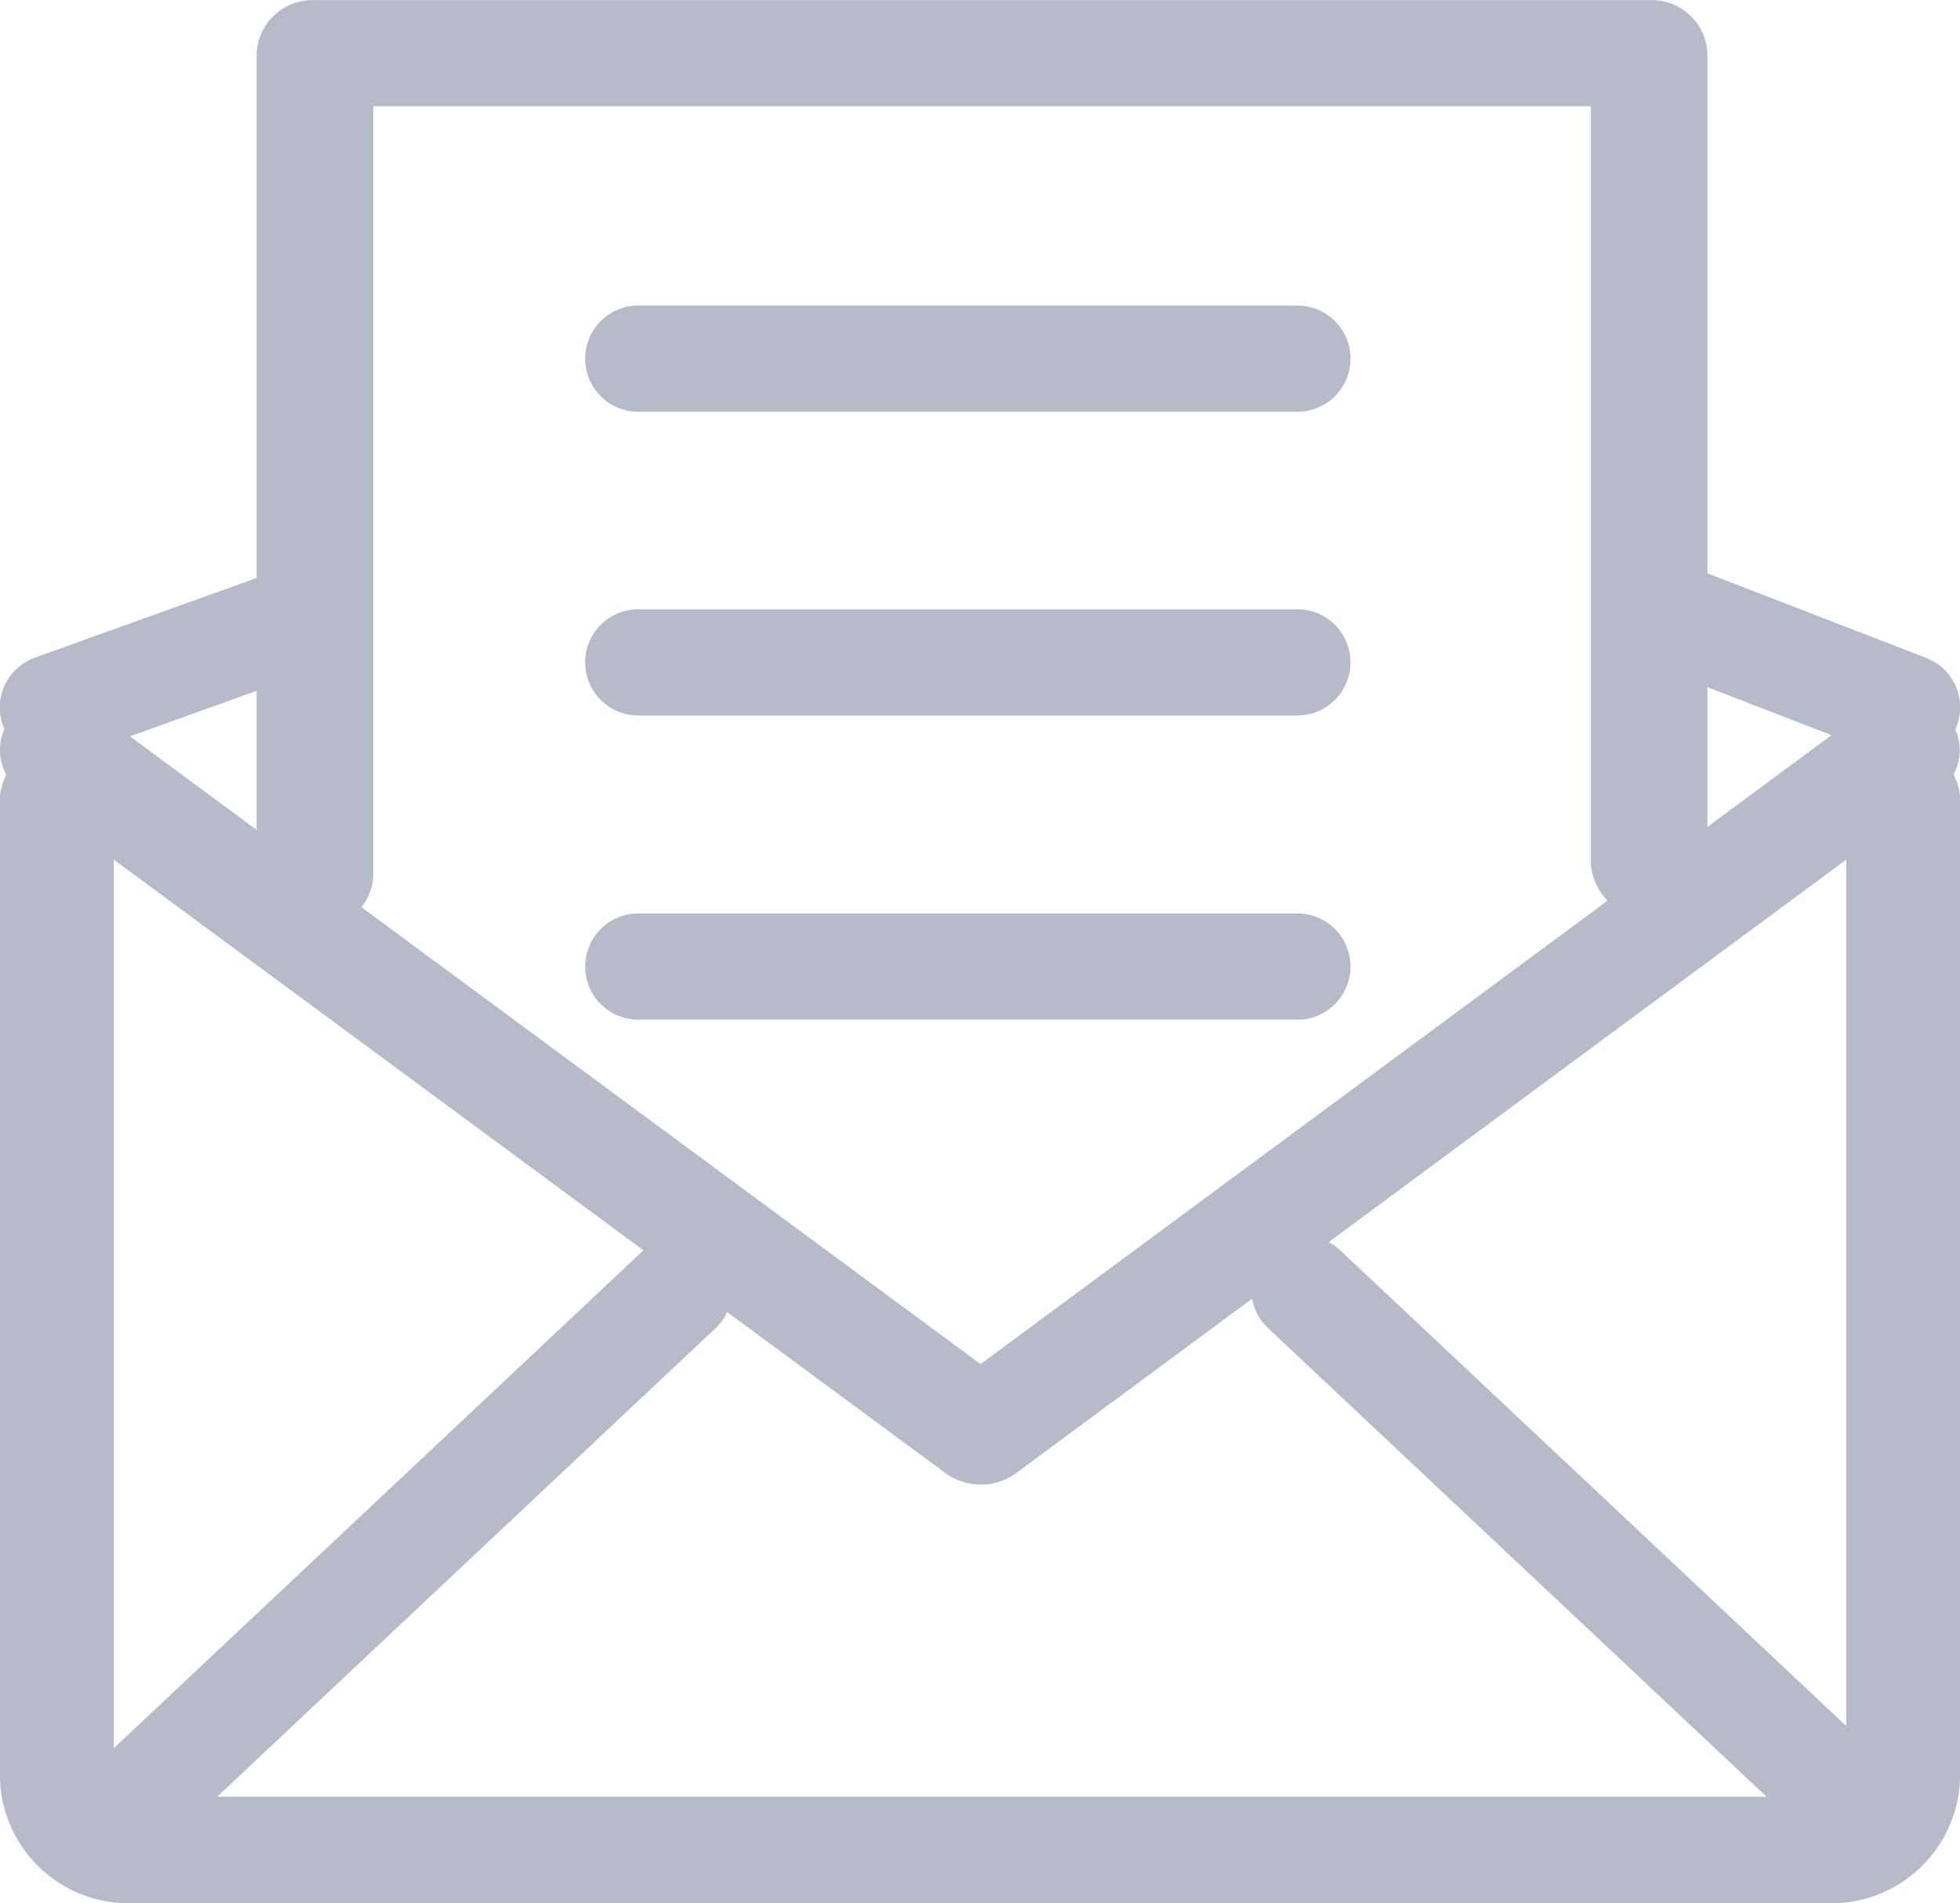
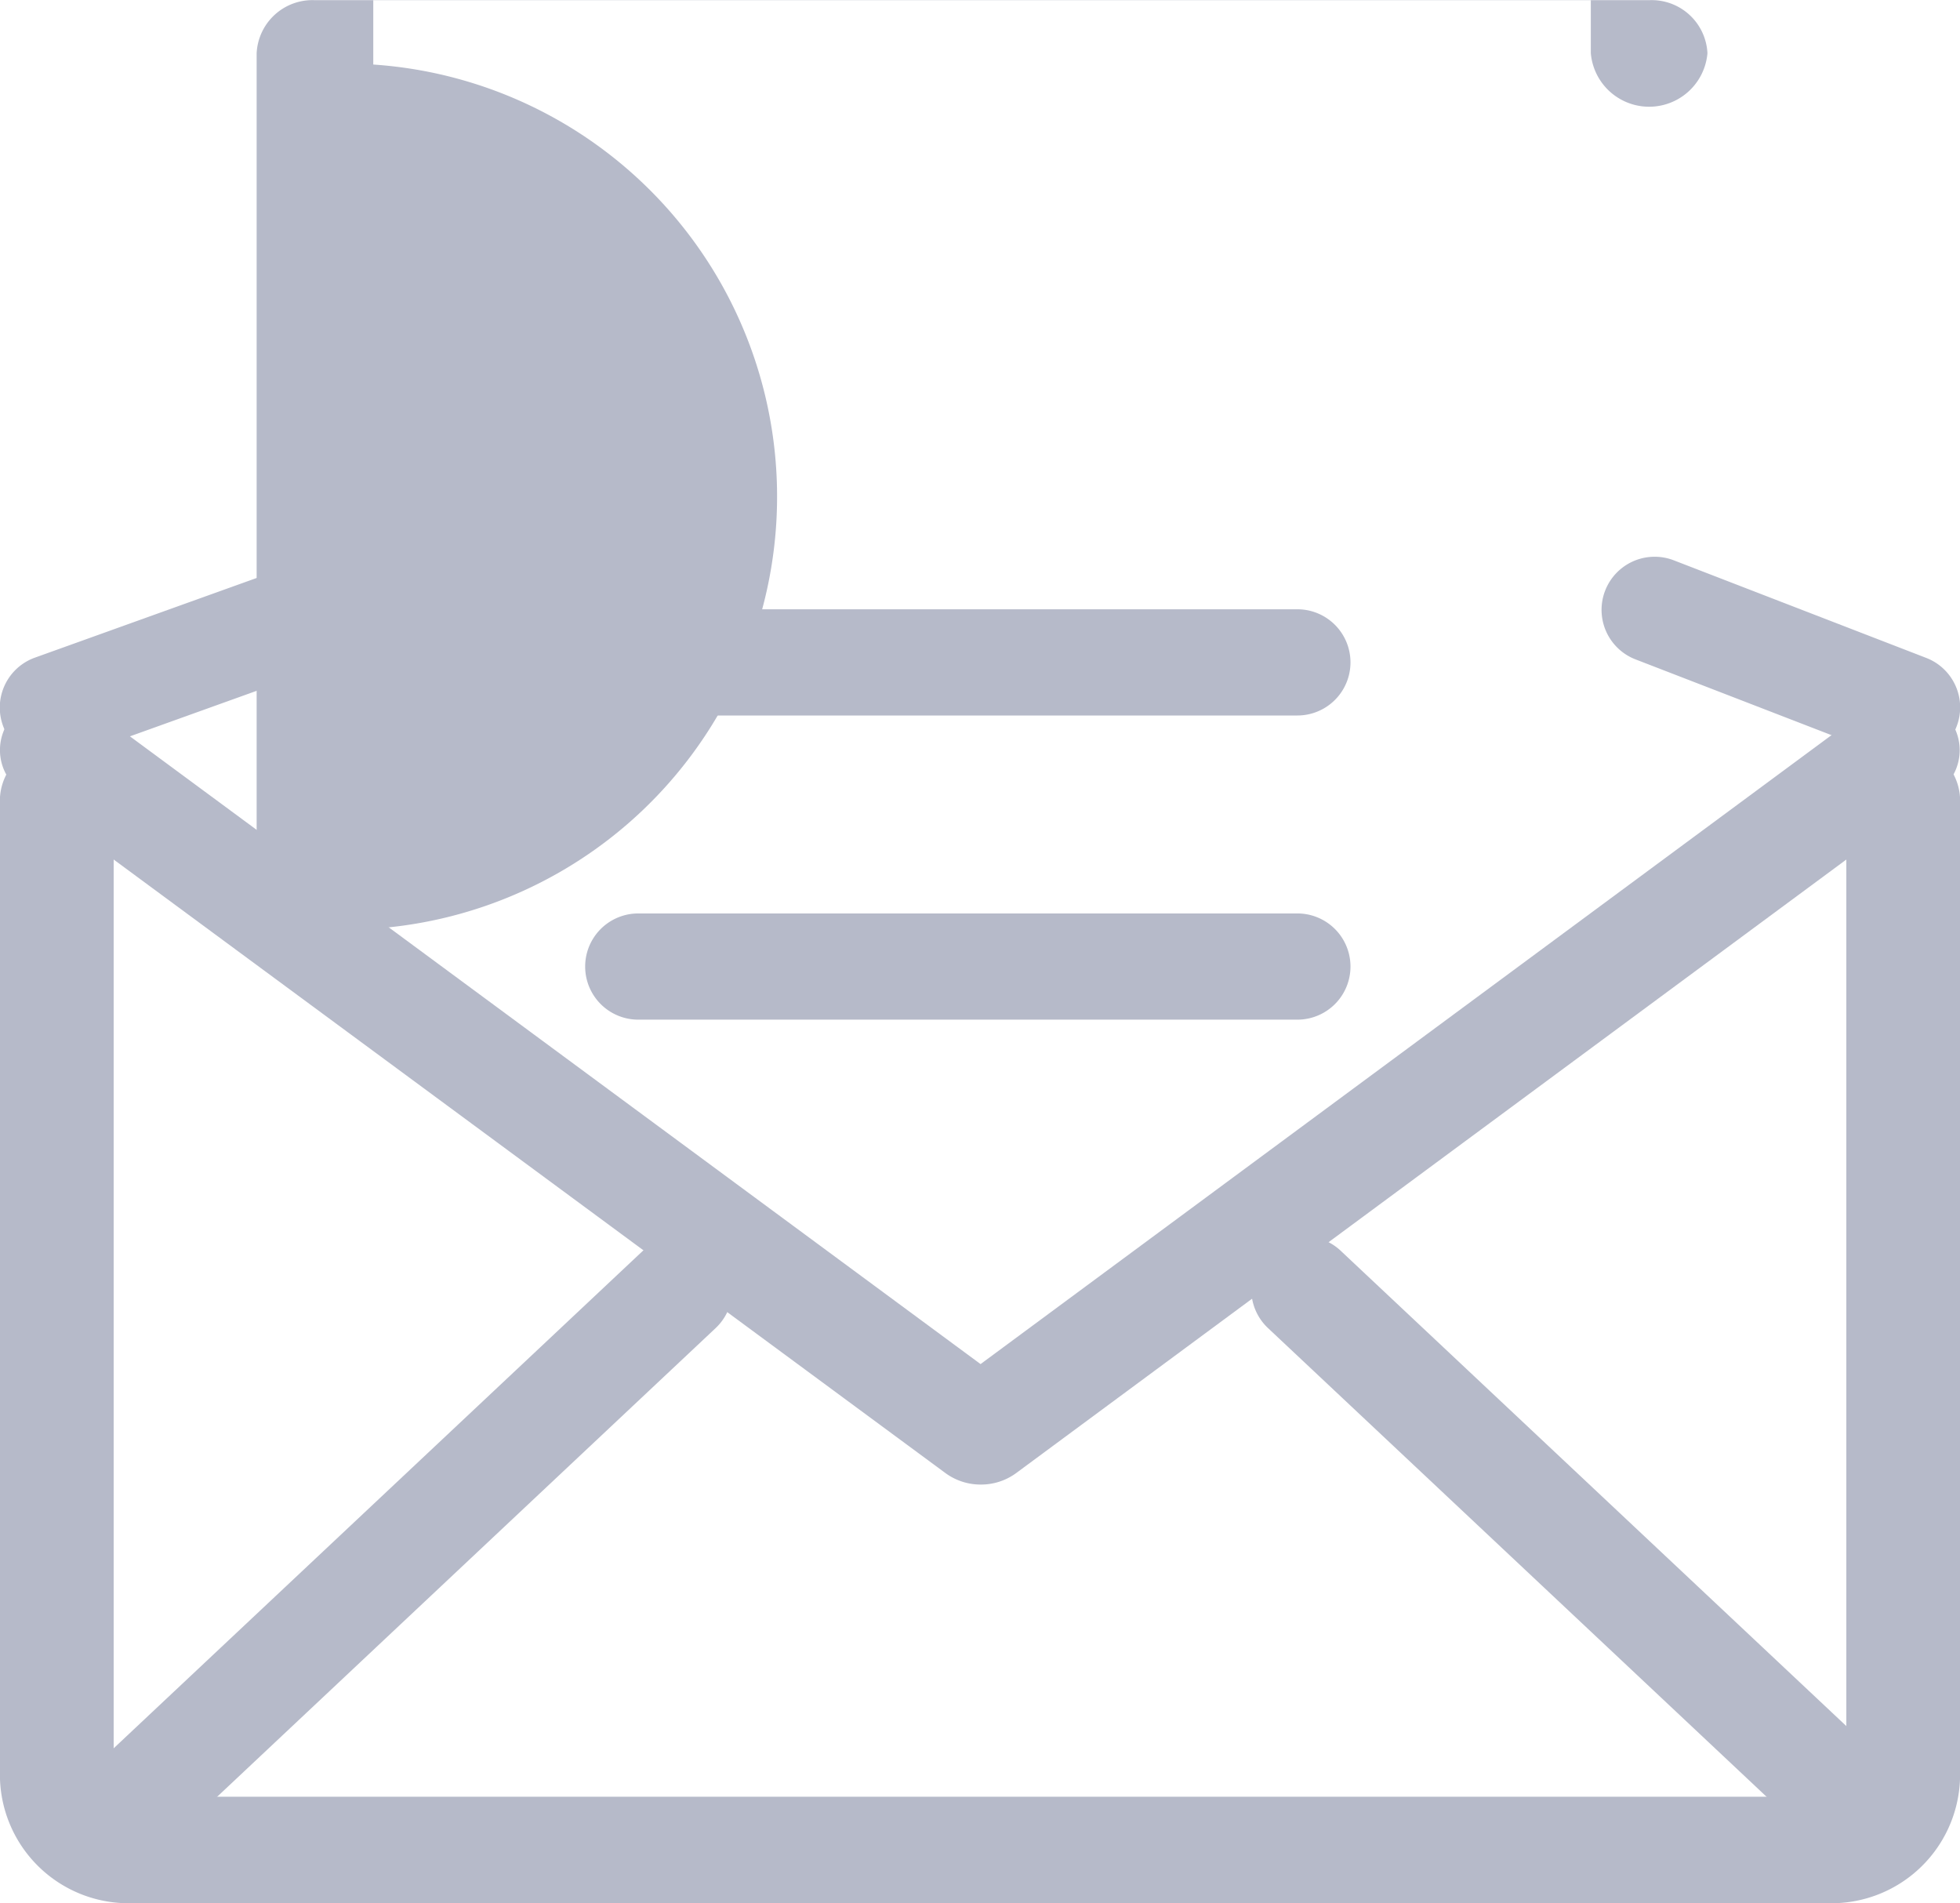
<svg xmlns="http://www.w3.org/2000/svg" id="グループ_5116" data-name="グループ 5116" width="22.537" height="21.881" viewBox="0 0 22.537 21.881">
  <g id="グループ_4896" data-name="グループ 4896" transform="translate(0)">
    <g id="グループ_4889" data-name="グループ 4889" transform="translate(0 8.554)">
      <path id="パス_13983" data-name="パス 13983" d="M471.343,568.435H451.856a1.479,1.479,0,0,1-1.525-1.424V555.718a.655.655,0,0,1,1.307,0v11.293a.214.214,0,0,0,.218.2h19.487a.214.214,0,0,0,.218-.2V555.718a.655.655,0,0,1,1.307,0v11.293A1.479,1.479,0,0,1,471.343,568.435Z" transform="translate(-450.331 -555.108)" fill="#b6bac9" />
    </g>
    <g id="グループ_4890" data-name="グループ 4890" transform="translate(0 6.466)">
      <path id="パス_13984" data-name="パス 13984" d="M450.94,551.9a.61.61,0,0,1-.206-1.185l2.951-1.06a.61.61,0,1,1,.413,1.149l-2.951,1.06A.611.611,0,0,1,450.94,551.9Z" transform="translate(-450.33 -549.621)" fill="#b6bac9" />
    </g>
    <g id="グループ_4891" data-name="グループ 4891" transform="translate(18.414 6.401)">
      <path id="パス_13985" data-name="パス 13985" d="M537.018,551.662a.611.611,0,0,1-.22-.041l-2.9-1.121a.61.61,0,1,1,.44-1.139l2.9,1.121a.61.61,0,0,1-.22,1.18Z" transform="translate(-533.506 -549.32)" fill="#b6bac9" />
    </g>
    <g id="グループ_4892" data-name="グループ 4892" transform="translate(0 8.01)">
      <path id="パス_13986" data-name="パス 13986" d="M461.607,564.167a.683.683,0,0,1-.405-.132L450.579,556.2a.583.583,0,0,1-.108-.857.685.685,0,0,1,.918-.1l10.217,7.539,10.2-7.538a.686.686,0,0,1,.918.1.584.584,0,0,1-.107.857l-10.607,7.838A.682.682,0,0,1,461.607,564.167Z" transform="translate(-450.331 -555.109)" fill="#b6bac9" />
    </g>
    <g id="グループ_4893" data-name="グループ 4893" transform="translate(0.627 14.214)">
      <path id="パス_13987" data-name="パス 13987" d="M454.021,590.333a.61.61,0,0,1-.418-1.055l6.574-6.179a.61.61,0,1,1,.836.889l-6.573,6.179A.608.608,0,0,1,454.021,590.333Z" transform="translate(-453.411 -582.933)" fill="#b6bac9" />
    </g>
    <g id="グループ_4894" data-name="グループ 4894" transform="translate(14.389 14.214)">
      <path id="パス_13988" data-name="パス 13988" d="M520.906,590.333a.608.608,0,0,1-.418-.166l-6.574-6.179a.61.61,0,1,1,.836-.889l6.574,6.179a.61.61,0,0,1-.418,1.055Z" transform="translate(-513.723 -582.933)" fill="#b6bac9" />
    </g>
    <g id="グループ_4895" data-name="グループ 4895" transform="translate(2.951)">
-       <path id="パス_13989" data-name="パス 13989" d="M465.508,530.865a.642.642,0,0,1-.67-.61V520.8a.642.642,0,0,1,.67-.61h15.342a.642.642,0,0,1,.67.61v9.326a.673.673,0,0,1-1.341,0v-8.716h-14v8.846A.642.642,0,0,1,465.508,530.865Z" transform="translate(-464.838 -520.188)" fill="#b6bac9" />
+       <path id="パス_13989" data-name="パス 13989" d="M465.508,530.865a.642.642,0,0,1-.67-.61V520.8a.642.642,0,0,1,.67-.61h15.342a.642.642,0,0,1,.67.61a.673.673,0,0,1-1.341,0v-8.716h-14v8.846A.642.642,0,0,1,465.508,530.865Z" transform="translate(-464.838 -520.188)" fill="#b6bac9" />
    </g>
  </g>
  <g id="グループ_4897" data-name="グループ 4897" transform="translate(6.729 3.513)">
-     <path id="パス_13990" data-name="パス 13990" d="M488,537.468h-7.579a.61.61,0,1,1,0-1.221H488a.61.61,0,0,1,0,1.221Z" transform="translate(-479.811 -536.247)" fill="#b6bac9" />
-   </g>
+     </g>
  <g id="グループ_4898" data-name="グループ 4898" transform="translate(6.729 7.006)">
    <path id="パス_13991" data-name="パス 13991" d="M488,553.432h-7.579a.61.61,0,1,1,0-1.221H488a.61.61,0,0,1,0,1.221Z" transform="translate(-479.811 -552.212)" fill="#b6bac9" />
  </g>
  <g id="グループ_4899" data-name="グループ 4899" transform="translate(6.729 10.499)">
    <path id="パス_13992" data-name="パス 13992" d="M488,569.4h-7.579a.61.61,0,1,1,0-1.221H488a.61.61,0,0,1,0,1.221Z" transform="translate(-479.811 -568.176)" fill="#b6bac9" />
  </g>
</svg>